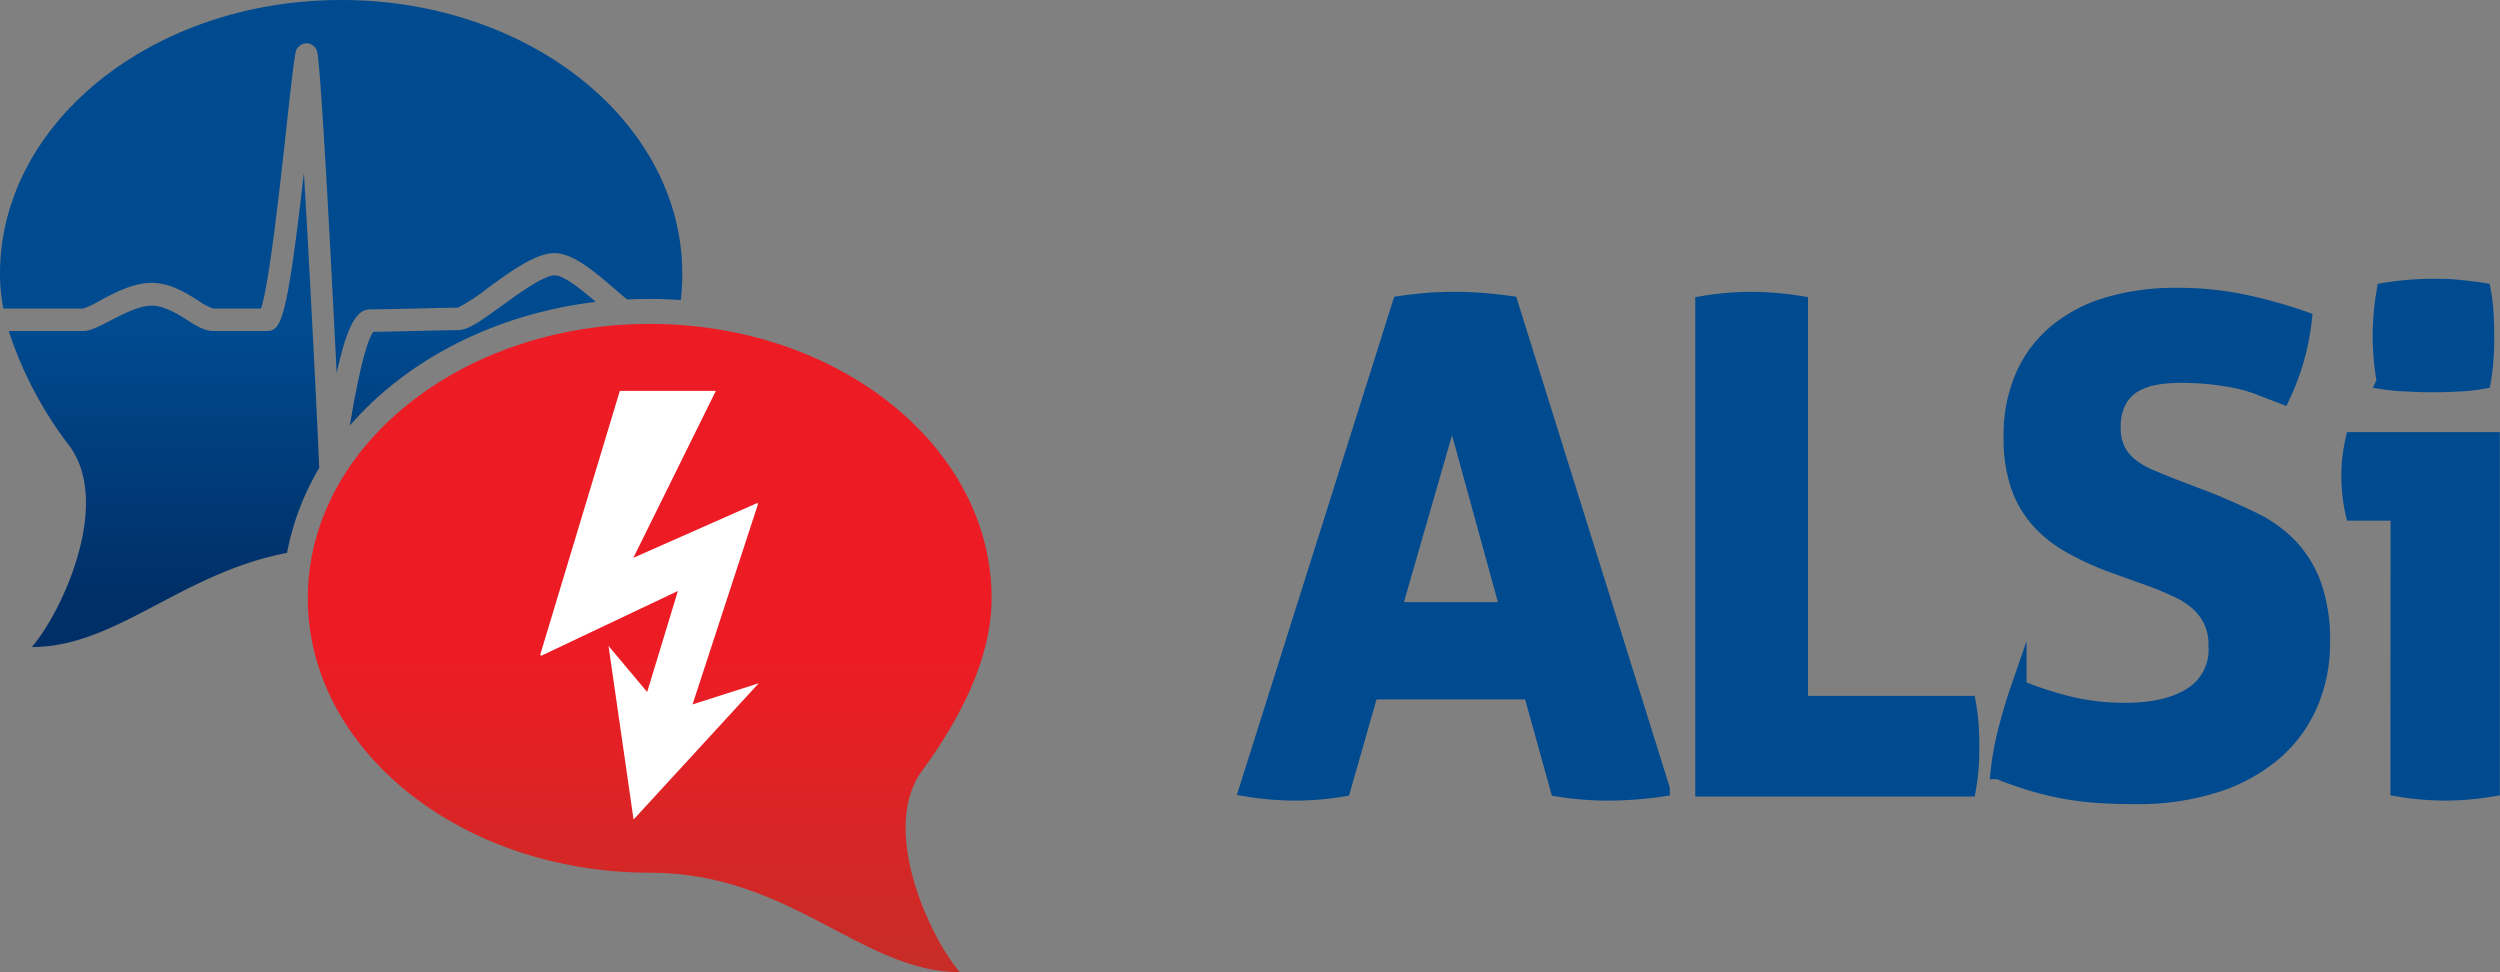
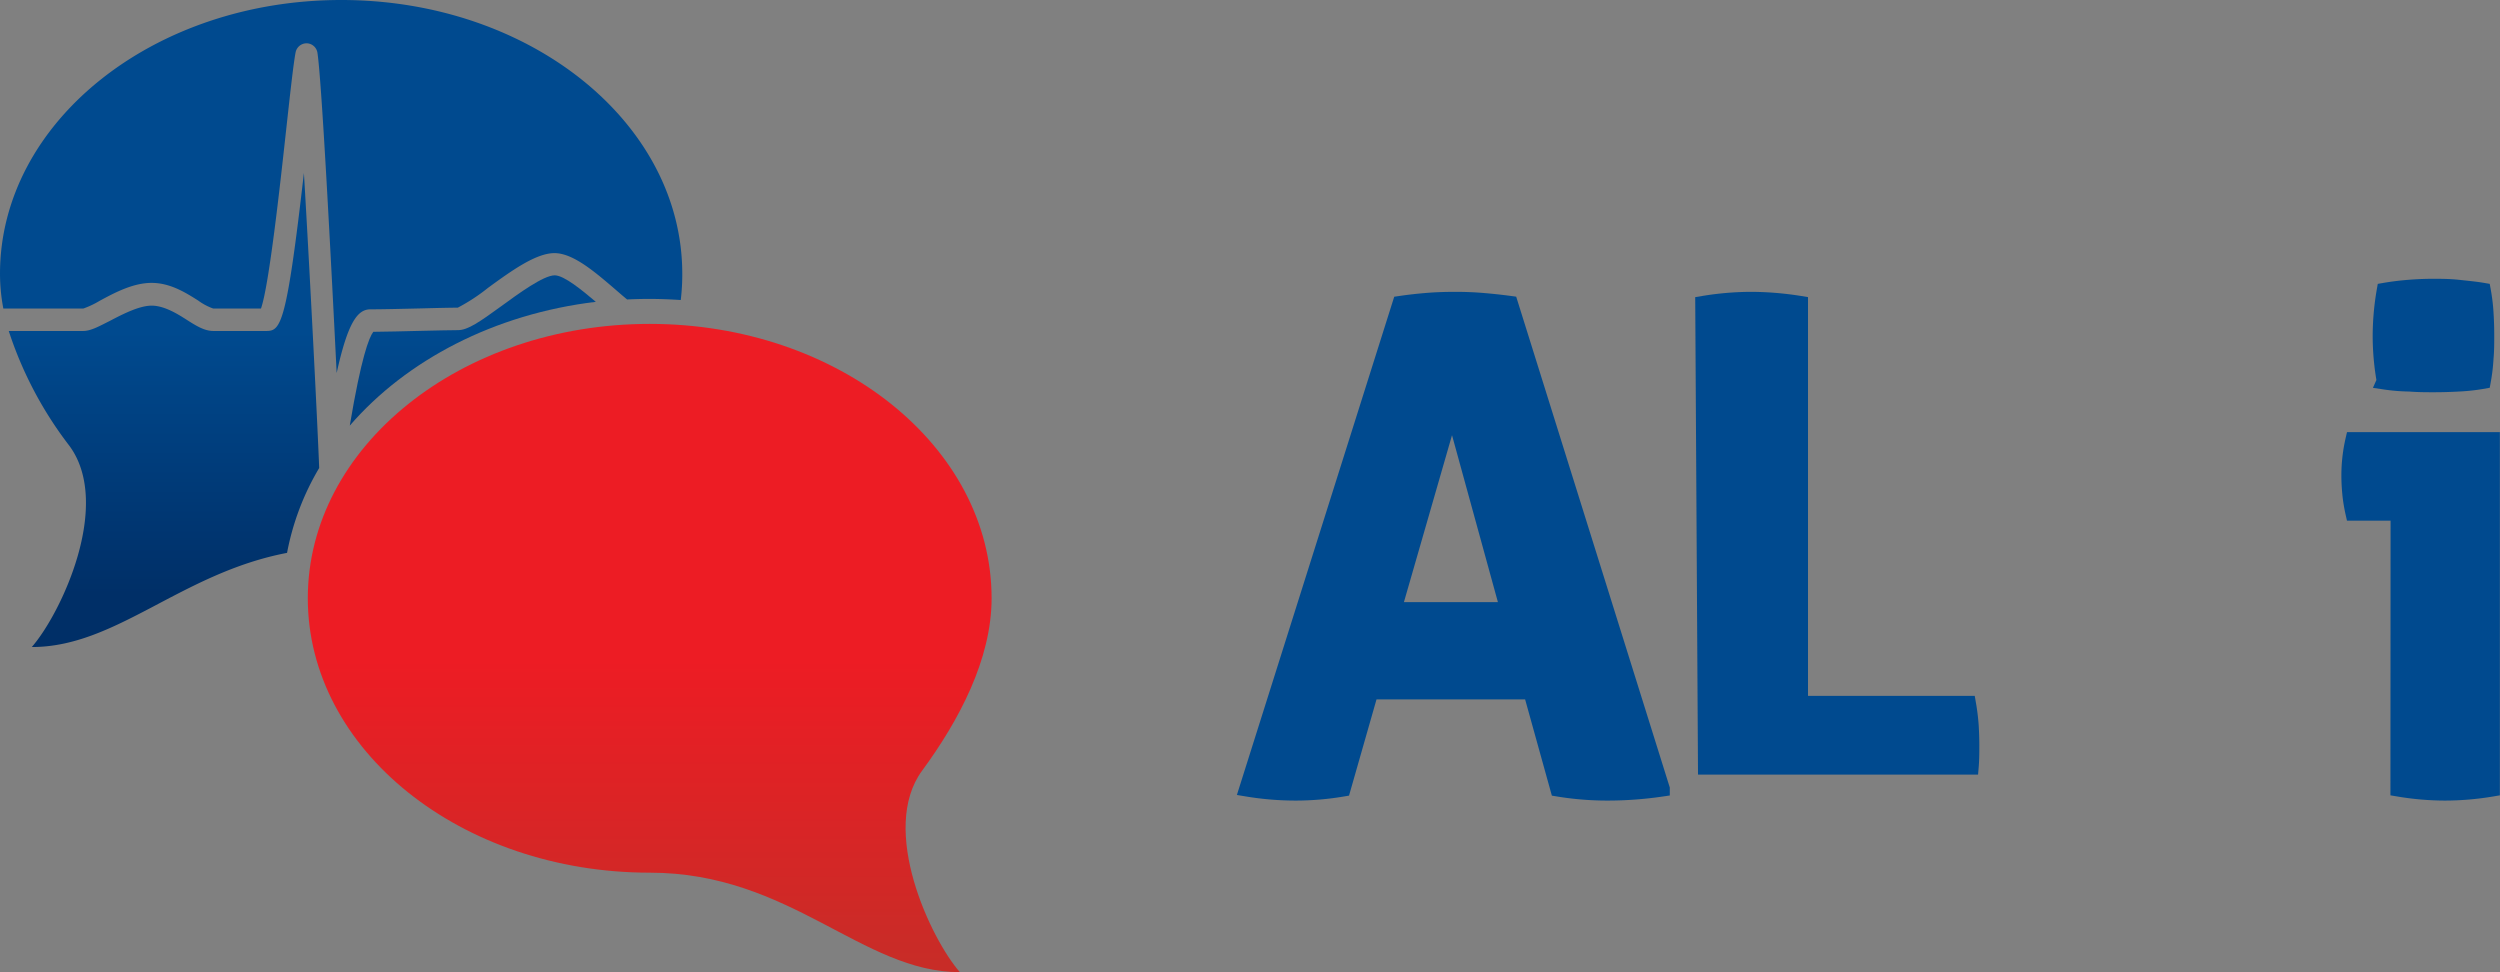
<svg xmlns="http://www.w3.org/2000/svg" xmlns:xlink="http://www.w3.org/1999/xlink" viewBox="0 0 360.3 140.11">
  <rect x="0" y="0" width="360.3" height="140.11" fill="#808080" stroke="none" />
  <defs>
    <style>.cls-1{fill:#004a8f;stroke:#004a8f;stroke-miterlimit:10;stroke-width:2.26px;}.cls-2{fill:url(#New_Gradient_Swatch_4);}.cls-3{fill:#fff;fill-rule:evenodd;}.cls-4{fill:url(#New_Gradient_Swatch_2);}.cls-5{fill:url(#New_Gradient_Swatch_2-2);}.cls-6{fill:url(#New_Gradient_Swatch_2-3);}</style>
    <linearGradient id="New_Gradient_Swatch_4" x1="93.63" y1="95.12" x2="93.63" y2="138.68" gradientUnits="userSpaceOnUse">
      <stop offset="0" stop-color="#ed1c24" />
      <stop offset="1" stop-color="#c82c27" />
    </linearGradient>
    <linearGradient id="New_Gradient_Swatch_2" x1="68.14" y1="47.79" x2="68.14" y2="85.59" gradientUnits="userSpaceOnUse">
      <stop offset="0" stop-color="#004a8f" />
      <stop offset="1" stop-color="#002f67" />
    </linearGradient>
    <linearGradient id="New_Gradient_Swatch_2-2" x1="23.63" y1="47.79" x2="23.63" y2="85.59" xlink:href="#New_Gradient_Swatch_2" />
    <linearGradient id="New_Gradient_Swatch_2-3" x1="49.18" y1="47.79" x2="49.18" y2="85.59" xlink:href="#New_Gradient_Swatch_2" />
  </defs>
  <title>ALSi-logo</title>
  <g id="Layer_2" data-name="Layer 2">
    <g id="Layer_1-2" data-name="Layer 1">
      <path class="cls-1" d="M201.8,43.78c1.36-.2,2.66-.34,3.89-.44s2.59-.15,4.08-.15c1.3,0,2.56.05,3.8.15s2.59.24,4.08.44l21.87,69.89a53.55,53.55,0,0,1-7.78.58,43.52,43.52,0,0,1-7.19-.58l-3.89-14H197.53l-4,14a40.67,40.67,0,0,1-6.71.58,42.93,42.93,0,0,1-7.09-.58Zm15.56,44.13-8.07-29.36-8.46,29.36Z" />
-       <path class="cls-1" d="M245.45,43.78a42.88,42.88,0,0,1,6.9-.59,45.29,45.29,0,0,1,7.09.59v57.64h24.21a31.27,31.27,0,0,1,.39,3.16c.06,1,.09,2,.09,2.87s0,2-.09,3.06a31.62,31.62,0,0,1-.39,3.16h-38.2Z" />
-       <path class="cls-1" d="M304.16,81.3a42,42,0,0,1-5.93-2.77,17.76,17.76,0,0,1-4.47-3.6,14.84,14.84,0,0,1-2.87-5,21.22,21.22,0,0,1-1-7,21.21,21.21,0,0,1,1.7-8.75,17.38,17.38,0,0,1,4.81-6.37,21.07,21.07,0,0,1,7.49-3.89,34.2,34.2,0,0,1,9.81-1.31,46.37,46.37,0,0,1,9.29.88A70.46,70.46,0,0,1,332.06,46a34.56,34.56,0,0,1-3.12,11.08l-3-1.16a22.75,22.75,0,0,0-3.21-1q-1.69-.37-3.84-.63a43.83,43.83,0,0,0-4.86-.24,20.22,20.22,0,0,0-3.35.29,9.25,9.25,0,0,0-3.06,1.07,6,6,0,0,0-2.24,2.29,7.78,7.78,0,0,0-.87,3.93,7,7,0,0,0,.68,3.26,6.83,6.83,0,0,0,1.84,2.23,11.64,11.64,0,0,0,2.63,1.56c1,.42,1.94.83,2.91,1.21l5.84,2.24c2.46,1,4.7,2,6.7,3A18.29,18.29,0,0,1,330.26,79a16.16,16.16,0,0,1,3.25,5.54,24,24,0,0,1,1.17,8,22.14,22.14,0,0,1-1.8,9,19.39,19.39,0,0,1-5.2,7,24.47,24.47,0,0,1-8.41,4.57,36.72,36.72,0,0,1-11.52,1.65c-2.13,0-4.05-.06-5.73-.19a43.42,43.42,0,0,1-4.81-.63,43.86,43.86,0,0,1-4.52-1.12q-2.24-.67-4.67-1.65a41.63,41.63,0,0,1,1.07-5.88c.52-2,1.13-4.1,1.85-6.18a49.94,49.94,0,0,0,7.68,2.48,34.18,34.18,0,0,0,7.68.83q6.12,0,9.62-2.29a7.73,7.73,0,0,0,3.5-7,8.19,8.19,0,0,0-.83-3.88,8.34,8.34,0,0,0-2.14-2.63,13.06,13.06,0,0,0-3-1.8c-1.1-.48-2.24-1-3.4-1.41Z" />
+       <path class="cls-1" d="M245.45,43.78a42.88,42.88,0,0,1,6.9-.59,45.29,45.29,0,0,1,7.09.59v57.64h24.21a31.27,31.27,0,0,1,.39,3.16c.06,1,.09,2,.09,2.87s0,2-.09,3.06h-38.2Z" />
      <path class="cls-1" d="M345.66,73.91h-6.51a23.24,23.24,0,0,1-.44-2.67c-.09-.94-.14-1.83-.14-2.68a22.78,22.78,0,0,1,.58-5.15h20v50.26a41.18,41.18,0,0,1-6.8.58,40.76,40.76,0,0,1-6.71-.58Zm-2-19a37.23,37.23,0,0,1-.58-6.51,38.45,38.45,0,0,1,.58-6.51c1.1-.19,2.29-.34,3.55-.44s2.41-.14,3.45-.14,2.3,0,3.6.14,2.49.25,3.59.44a26.55,26.55,0,0,1,.39,3.26c.07,1.07.1,2.15.1,3.25s0,2.11-.1,3.21a26.5,26.5,0,0,1-.39,3.3,27,27,0,0,1-3.54.39c-1.27.07-2.45.1-3.55.1s-2.21,0-3.5-.1A27.18,27.18,0,0,1,343.62,55Z" />
      <path class="cls-2" d="M44.36,86.22c0-21.84,22.07-39.54,49.28-39.54s49.27,17.7,49.27,39.54c0,8.8-4.72,17.64-10,24.83-6.25,8.47,1.22,24.26,5.43,29.06-14.12,0-24.43-14.34-44.69-14.34C66.43,125.77,44.36,108.07,44.36,86.22Z" />
-       <polygon class="cls-3" points="91.28 80.39 109.14 72.49 109.25 72.63 99.81 101.52 109.35 98.47 91.31 118.11 87.7 93.09 93.27 99.73 97.7 85.17 78.02 94.5 77.85 94.38 89.33 56.33 103.17 56.33 91.28 80.39" />
      <path class="cls-4" d="M85.87,43.5c-2-1.69-4.58-3.82-5.93-3.82-1.61,0-5.25,2.66-7.66,4.42-3.14,2.28-4.85,3.48-6.27,3.48-1,0-3.08.05-5.32.1-2.49.06-5.17.13-6.89.14-.62.8-1.75,3.72-3.39,13.52C58.57,51.9,71.26,45.25,85.87,43.5Z" />
      <path class="cls-5" d="M41.37,79.68A37.5,37.5,0,0,1,46,67.45c-.18-5-1.26-26.7-2.2-42.52C41.31,46.65,40.48,47.7,38.41,47.7H30.74c-1.29,0-2.5-.76-3.89-1.65s-3.24-2-5-2-4.14,1.21-6,2.19C14.33,47,13.1,47.7,12,47.7H1.26A55.11,55.11,0,0,0,10,64.25c6.23,8.45-1.22,24.21-5.42,29C16.74,93.26,26.06,82.61,41.37,79.68Z" />
      <path class="cls-6" d="M42.6,7.56a1.62,1.62,0,0,1,1.58-1.32h0a1.61,1.61,0,0,1,1.57,1.37c.61,4,1.94,29.47,2.77,46.15,1.65-7.49,3.07-9.18,4.88-9.18s4.54-.07,7.18-.13c2.27-.06,4.37-.11,5.4-.11a27,27,0,0,0,4.36-2.86c3.4-2.48,6.91-5,9.57-5s5.75,2.64,8.71,5.18c.52.45,1.15,1,1.76,1.5,1-.05,2.08-.08,3.13-.08,1.55,0,3.09.06,4.6.16a30.91,30.91,0,0,0,.22-3.74C98.36,17.67,76.34,0,49.18,0S0,17.67,0,39.47a27.23,27.23,0,0,0,.48,5H12a13.05,13.05,0,0,0,2.37-1.12c2.13-1.15,4.79-2.58,7.48-2.58s4.93,1.42,6.72,2.55a8.27,8.27,0,0,0,2.17,1.15h6.87c1.16-3.24,2.76-17.8,3.64-25.84C41.83,13.38,42.28,9.24,42.6,7.56Z" />
    </g>
  </g>
</svg>